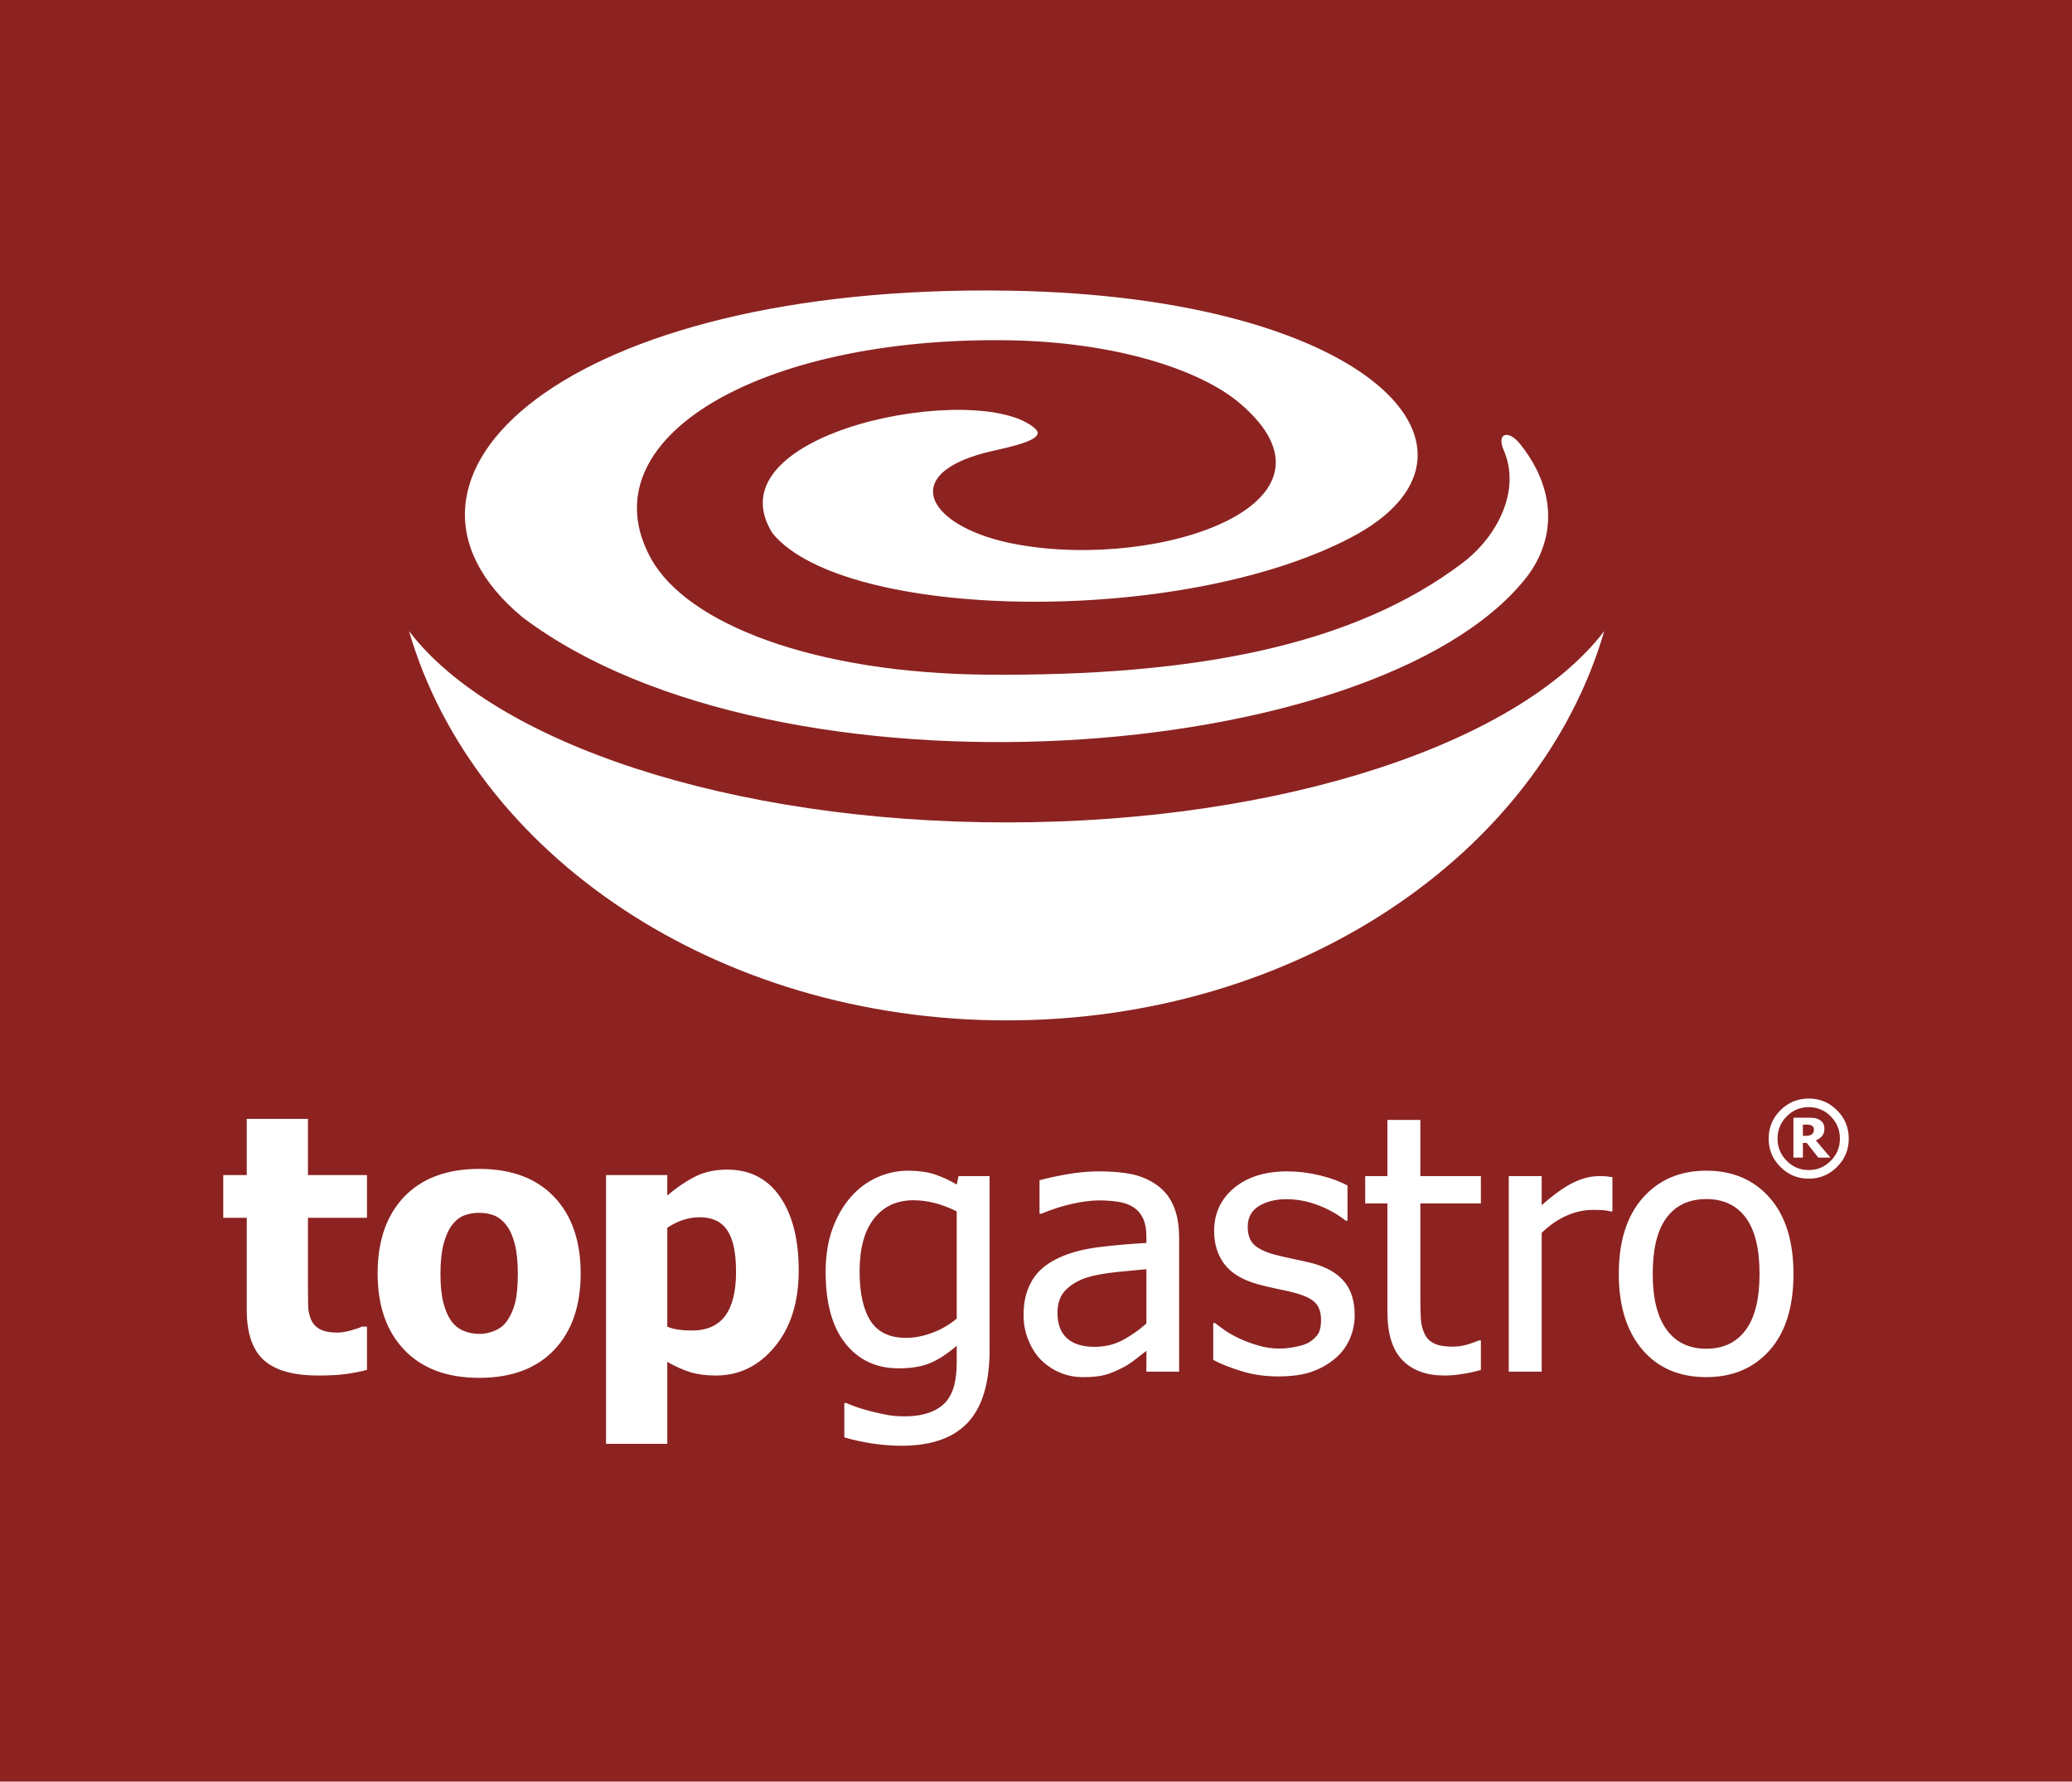
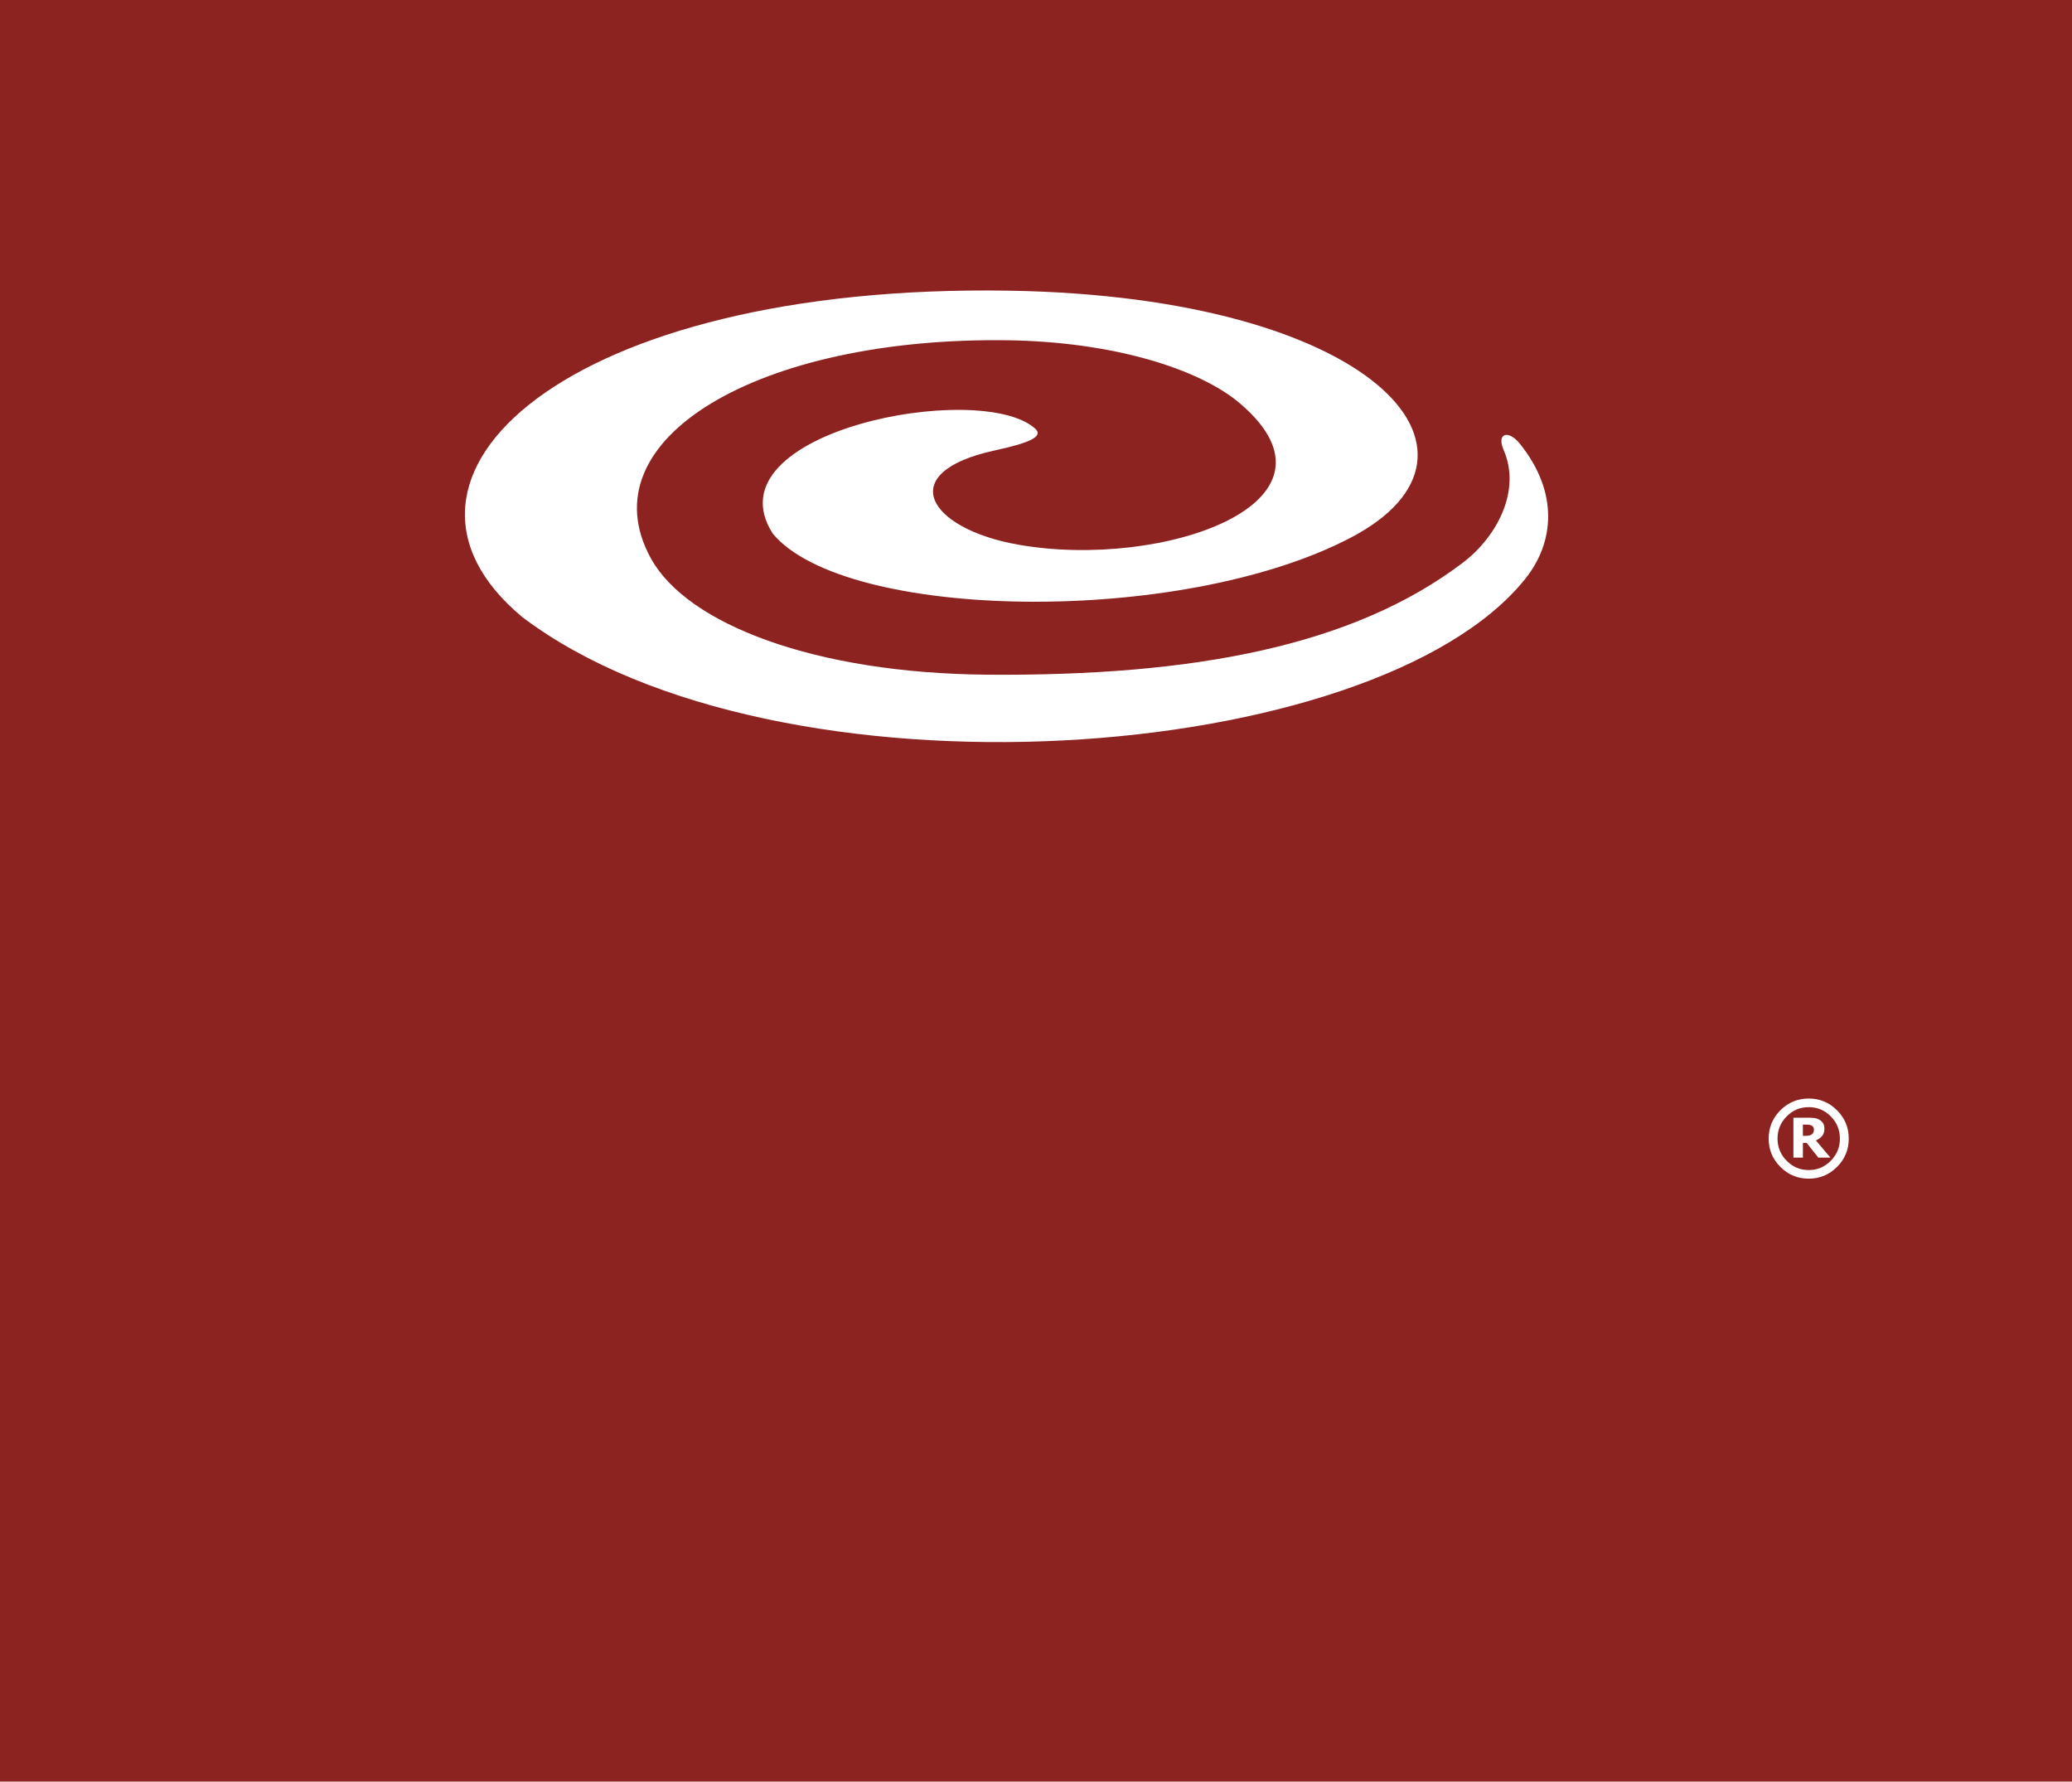
<svg xmlns="http://www.w3.org/2000/svg" version="1.1" id="Layer_1" x="0px" y="0px" width="214px" height="184px" viewBox="0 0 214 184" enable-background="new 0 0 214 184" xml:space="preserve">
  <rect fill="#8C2321" width="214" height="184" />
  <g>
-     <path fill="#FFFFFF" d="M181.728,131.572c0-2.61-0.473-4.557-1.431-5.827c-0.949-1.272-2.307-1.908-4.065-1.908   c-1.771,0-3.142,0.636-4.096,1.908c-0.959,1.271-1.439,3.217-1.439,5.827c0,2.531,0.48,4.45,1.439,5.759   c0.954,1.312,2.324,1.962,4.096,1.962c1.746,0,3.103-0.641,4.06-1.925C181.247,136.086,181.728,134.153,181.728,131.572    M185.233,131.572c0,3.403-0.82,6.028-2.457,7.877c-1.641,1.852-3.825,2.777-6.545,2.777c-2.809,0-5.014-0.957-6.629-2.866   c-1.608-1.911-2.41-4.505-2.41-7.788c0-3.369,0.826-5.995,2.485-7.864c1.655-1.87,3.838-2.803,6.554-2.803   c2.72,0,4.904,0.933,6.545,2.797C184.413,125.56,185.233,128.19,185.233,131.572 M166.532,125.115h-0.179   c-0.252-0.072-0.524-0.12-0.808-0.135c-0.285-0.02-0.626-0.026-1.021-0.026c-0.918,0-1.822,0.197-2.731,0.599   c-0.902,0.396-1.759,0.989-2.565,1.772v14.34h-3.401v-20.199h3.401v3.001c1.239-1.092,2.325-1.871,3.243-2.321   c0.926-0.451,1.821-0.68,2.685-0.68c0.351,0,0.612,0.007,0.79,0.026c0.173,0.018,0.369,0.049,0.586,0.085V125.115z M149.19,142.06   c-1.858,0-3.304-0.524-4.339-1.581c-1.038-1.055-1.556-2.722-1.556-4.999v-11.192h-2.295v-2.821h2.295v-5.802h3.401v5.802h6.252   v2.821h-6.252v9.599c0,1.023,0.017,1.815,0.054,2.371c0.038,0.557,0.173,1.074,0.413,1.556c0.205,0.422,0.538,0.742,0.994,0.953   c0.458,0.208,1.079,0.312,1.865,0.312c0.546,0,1.085-0.078,1.603-0.24c0.519-0.168,0.895-0.302,1.121-0.408h0.202v3.049   c-0.638,0.188-1.287,0.329-1.946,0.428C150.351,142.012,149.744,142.06,149.19,142.06 M132.014,142.153   c-1.354,0-2.61-0.179-3.792-0.545c-1.17-0.364-2.144-0.746-2.916-1.16v-3.813h0.179c0.289,0.227,0.628,0.48,1.025,0.759   c0.388,0.276,0.913,0.567,1.56,0.87c0.579,0.265,1.215,0.502,1.906,0.702c0.699,0.204,1.412,0.31,2.164,0.31   c0.545,0,1.119-0.063,1.735-0.192c0.617-0.123,1.073-0.282,1.375-0.479c0.42-0.271,0.722-0.567,0.913-0.886   c0.185-0.314,0.278-0.781,0.278-1.41c0-0.811-0.224-1.422-0.66-1.827c-0.436-0.414-1.216-0.755-2.338-1.032   c-0.433-0.111-0.999-0.234-1.697-0.377c-0.705-0.143-1.346-0.302-1.937-0.47c-1.542-0.444-2.666-1.137-3.365-2.067   c-0.693-0.939-1.046-2.065-1.046-3.396c0-1.819,0.685-3.302,2.059-4.448c1.379-1.142,3.203-1.716,5.48-1.716   c1.122,0,2.246,0.135,3.381,0.412c1.136,0.277,2.085,0.63,2.856,1.049v3.637h-0.179c-0.87-0.685-1.84-1.229-2.907-1.623   c-1.06-0.4-2.14-0.601-3.225-0.601c-1.118,0-2.062,0.234-2.834,0.705c-0.769,0.47-1.16,1.186-1.16,2.137   c0,0.843,0.229,1.474,0.685,1.888c0.457,0.414,1.194,0.759,2.204,1.023c0.507,0.132,1.072,0.261,1.69,0.39   c0.623,0.126,1.276,0.271,1.963,0.438c1.498,0.378,2.622,1,3.374,1.866c0.753,0.868,1.13,2.046,1.13,3.541   c0,0.87-0.175,1.692-0.52,2.469c-0.341,0.777-0.845,1.446-1.506,2c-0.722,0.608-1.543,1.064-2.447,1.376   C134.529,141.997,133.387,142.153,132.014,142.153 M118.402,139.516c-0.279,0.204-0.648,0.489-1.113,0.859   c-0.461,0.364-0.912,0.66-1.344,0.875c-0.605,0.317-1.186,0.557-1.747,0.725c-0.561,0.166-1.346,0.252-2.356,0.252   c-0.833,0-1.621-0.154-2.369-0.47s-1.399-0.753-1.968-1.322c-0.544-0.553-0.974-1.24-1.301-2.054   c-0.33-0.814-0.489-1.674-0.489-2.574c0-1.401,0.296-2.593,0.888-3.574c0.587-0.988,1.524-1.766,2.794-2.345   c1.136-0.521,2.476-0.878,4.018-1.076c1.543-0.197,3.202-0.343,4.987-0.443v-0.648c0-0.795-0.126-1.436-0.366-1.931   c-0.24-0.488-0.573-0.863-1.013-1.13c-0.431-0.277-0.962-0.458-1.584-0.551c-0.63-0.092-1.271-0.134-1.933-0.134   c-0.783,0-1.708,0.117-2.763,0.35c-1.062,0.235-2.124,0.579-3.184,1.025h-0.196v-3.456c0.629-0.179,1.523-0.376,2.691-0.593   c1.172-0.216,2.325-0.326,3.472-0.326c1.383,0,2.557,0.11,3.505,0.326c0.949,0.217,1.81,0.604,2.567,1.172   c0.733,0.557,1.282,1.271,1.64,2.156c0.366,0.876,0.544,1.95,0.544,3.215v13.821h-3.38V139.516z M118.402,136.688v-5.611   c-0.811,0.075-1.827,0.175-3.063,0.296c-1.239,0.131-2.233,0.311-2.993,0.539c-0.905,0.277-1.653,0.702-2.239,1.277   c-0.592,0.567-0.887,1.37-0.887,2.394c0,1.163,0.326,2.039,0.973,2.624c0.654,0.594,1.605,0.89,2.857,0.89   c1.072,0,2.043-0.234,2.912-0.697C116.828,137.937,117.642,137.368,118.402,136.688 M87.387,144.898   c0.227,0.1,0.566,0.229,1.01,0.391c0.45,0.158,0.956,0.314,1.517,0.462c0.631,0.156,1.21,0.285,1.74,0.384   c0.532,0.093,1.104,0.141,1.734,0.141c1.05,0,1.938-0.135,2.665-0.414c0.728-0.277,1.301-0.666,1.71-1.158   c0.387-0.495,0.659-1.067,0.814-1.719c0.153-0.654,0.235-1.393,0.235-2.227v-1.772c-0.915,0.794-1.814,1.384-2.69,1.767   c-0.884,0.375-1.988,0.566-3.309,0.566c-2.301,0-4.132-0.857-5.499-2.568c-1.361-1.709-2.04-4.171-2.04-7.377   c0-1.672,0.233-3.158,0.702-4.458c0.47-1.293,1.104-2.393,1.9-3.3c0.761-0.864,1.653-1.537,2.69-2.008   c1.037-0.465,2.111-0.702,3.22-0.702c1.051,0,1.956,0.123,2.721,0.369c0.765,0.249,1.532,0.602,2.303,1.058l0.196-0.866h3.202   v17.901c0,3.428-0.748,5.938-2.24,7.537c-1.498,1.605-3.781,2.408-6.854,2.408c-0.988,0-1.999-0.081-3.03-0.234   c-1.031-0.155-1.985-0.37-2.881-0.636v-3.544H87.387z M98.813,136.185v-11.081c-0.847-0.414-1.624-0.702-2.338-0.877   c-0.722-0.178-1.432-0.267-2.147-0.267c-1.721,0-3.079,0.636-4.067,1.902c-0.987,1.267-1.481,3.074-1.481,5.438   c0,2.241,0.378,3.951,1.13,5.117c0.752,1.169,1.974,1.754,3.659,1.754c0.882,0,1.788-0.174,2.721-0.526   C97.225,137.301,98.064,136.806,98.813,136.185 M76.02,131.356c0-1.976-0.303-3.415-0.913-4.303   c-0.604-0.895-1.554-1.339-2.846-1.339c-0.567,0-1.127,0.091-1.689,0.271c-0.562,0.179-1.11,0.45-1.653,0.813v10.216   c0.339,0.145,0.709,0.246,1.108,0.302c0.407,0.063,0.884,0.095,1.44,0.095c1.542,0,2.682-0.508,3.429-1.513   C75.644,134.893,76.02,133.379,76.02,131.356 M82.492,131.228c0,3.247-0.821,5.857-2.467,7.85c-1.642,1.986-3.67,2.982-6.085,2.982   c-1.011,0-1.887-0.116-2.634-0.345c-0.746-0.229-1.544-0.582-2.387-1.068v8.468h-6.324v-27.758h6.324v2.116   c0.926-0.797,1.875-1.442,2.838-1.938c0.962-0.493,2.077-0.741,3.344-0.741c2.35,0,4.169,0.934,5.46,2.803   C81.851,125.468,82.492,128.013,82.492,131.228 M53.483,131.552c0-1.203-0.101-2.209-0.299-3.01   c-0.203-0.805-0.473-1.446-0.827-1.925c-0.37-0.509-0.795-0.86-1.264-1.064c-0.469-0.197-1.006-0.297-1.604-0.297   c-0.569,0-1.081,0.089-1.542,0.268c-0.457,0.171-0.876,0.505-1.266,0.999c-0.356,0.47-0.647,1.116-0.864,1.939   c-0.217,0.818-0.325,1.851-0.325,3.09c0,1.248,0.104,2.247,0.307,3.02c0.204,0.766,0.47,1.376,0.795,1.834   c0.334,0.47,0.761,0.814,1.266,1.03c0.506,0.217,1.066,0.327,1.678,0.327c0.505,0,1.024-0.11,1.549-0.327   c0.523-0.216,0.944-0.543,1.252-0.975c0.377-0.52,0.662-1.142,0.853-1.876C53.382,133.856,53.483,132.845,53.483,131.552    M59.972,131.516c0,3.348-0.912,5.978-2.74,7.9c-1.825,1.921-4.404,2.884-7.742,2.884c-3.319,0-5.894-0.963-7.731-2.884   c-1.837-1.923-2.757-4.553-2.757-7.9c0-3.374,0.92-6.02,2.757-7.931c1.838-1.907,4.413-2.864,7.731-2.864   c3.325,0,5.904,0.963,7.736,2.882C59.06,125.527,59.972,128.164,59.972,131.516 M32.874,142.06c-2.58,0-4.456-0.531-5.626-1.593   c-1.18-1.063-1.764-2.797-1.764-5.203v-9.494h-2.428v-4.413h2.428v-5.803h6.321v5.803h6.097v4.413h-6.097v7.192   c0,0.714,0.006,1.332,0.019,1.863c0.012,0.531,0.112,1.005,0.29,1.426c0.167,0.426,0.469,0.759,0.895,1.007   c0.425,0.245,1.049,0.368,1.869,0.368c0.338,0,0.784-0.073,1.333-0.214c0.55-0.15,0.933-0.279,1.147-0.402h0.544v4.468   c-0.686,0.182-1.42,0.323-2.189,0.428C34.941,142.012,33.997,142.06,32.874,142.06" />
    <path fill-rule="evenodd" clip-rule="evenodd" fill="#FFFFFF" d="M79.803,55.1c7.456,8.996,42.135,9.64,59.727,0.416   c16.74-8.776,2.195-24.866-35.23-25.494c-45.9-0.768-67.676,19.317-50.348,33.714C80.283,83.66,142.034,79.081,157.517,59.8   c3.055-3.803,3.459-8.956-0.512-13.937c-1.22-1.531-2.469-1.131-1.7,0.628c1.817,4.167-0.683,8.932-4.21,11.617   c-11.317,8.6-27.786,11.743-49.149,11.571c-17.767-0.146-30.972-5.203-34.719-12.01c-6.785-12.319,11.159-22.9,36.874-22.526   c10.831,0.157,19.751,2.928,23.979,6.531c12.054,10.274-8.063,17.194-22.898,14.58c-9.375-1.649-12.883-7.472-2.439-9.734   c3.605-0.783,5.083-1.439,4.164-2.26C101.238,39.192,73.108,44.559,79.803,55.1" />
-     <path fill-rule="evenodd" clip-rule="evenodd" fill="#FFFFFF" d="M165.688,65.176c-6.713,23.063-31.8,40.207-61.721,40.207   c-29.924,0-55.012-17.144-61.723-40.207c8.746,11.492,33.079,19.762,61.723,19.762C132.609,84.938,156.941,76.668,165.688,65.176" />
    <path fill="#FFFFFF" d="M187.345,116.659c0-0.087-0.02-0.167-0.053-0.238c-0.036-0.072-0.096-0.129-0.177-0.176   c-0.074-0.037-0.158-0.066-0.251-0.078c-0.092-0.014-0.21-0.02-0.354-0.02h-0.305v1.161h0.236c0.145,0,0.279-0.012,0.404-0.034   c0.124-0.027,0.22-0.066,0.291-0.123c0.07-0.054,0.121-0.117,0.154-0.198C187.328,116.875,187.345,116.776,187.345,116.659    M189.046,119.552h-1.248l-1.199-1.513h-0.393v1.513h-0.976v-4.12h1.5c0.279,0,0.501,0.014,0.67,0.035   c0.169,0.022,0.337,0.079,0.501,0.174c0.186,0.106,0.32,0.232,0.401,0.383c0.084,0.144,0.126,0.331,0.126,0.558   c0,0.307-0.084,0.556-0.245,0.747c-0.165,0.19-0.377,0.339-0.635,0.449L189.046,119.552z M190.03,117.593   c0-0.892-0.313-1.657-0.944-2.296c-0.631-0.636-1.389-0.954-2.277-0.954c-0.891,0-1.648,0.318-2.278,0.954   c-0.629,0.639-0.945,1.404-0.945,2.296c0,0.888,0.316,1.651,0.945,2.289c0.63,0.64,1.388,0.959,2.278,0.959   c0.889,0,1.646-0.319,2.277-0.959C189.717,119.244,190.03,118.48,190.03,117.593 M190.943,117.593c0,1.139-0.403,2.115-1.212,2.922   c-0.811,0.811-1.784,1.214-2.923,1.214c-1.142,0-2.117-0.403-2.926-1.214c-0.807-0.807-1.21-1.783-1.21-2.922   c0-1.144,0.403-2.119,1.21-2.926c0.809-0.809,1.784-1.213,2.926-1.213c1.139,0,2.112,0.404,2.923,1.213   C190.54,115.474,190.943,116.449,190.943,117.593" />
  </g>
</svg>